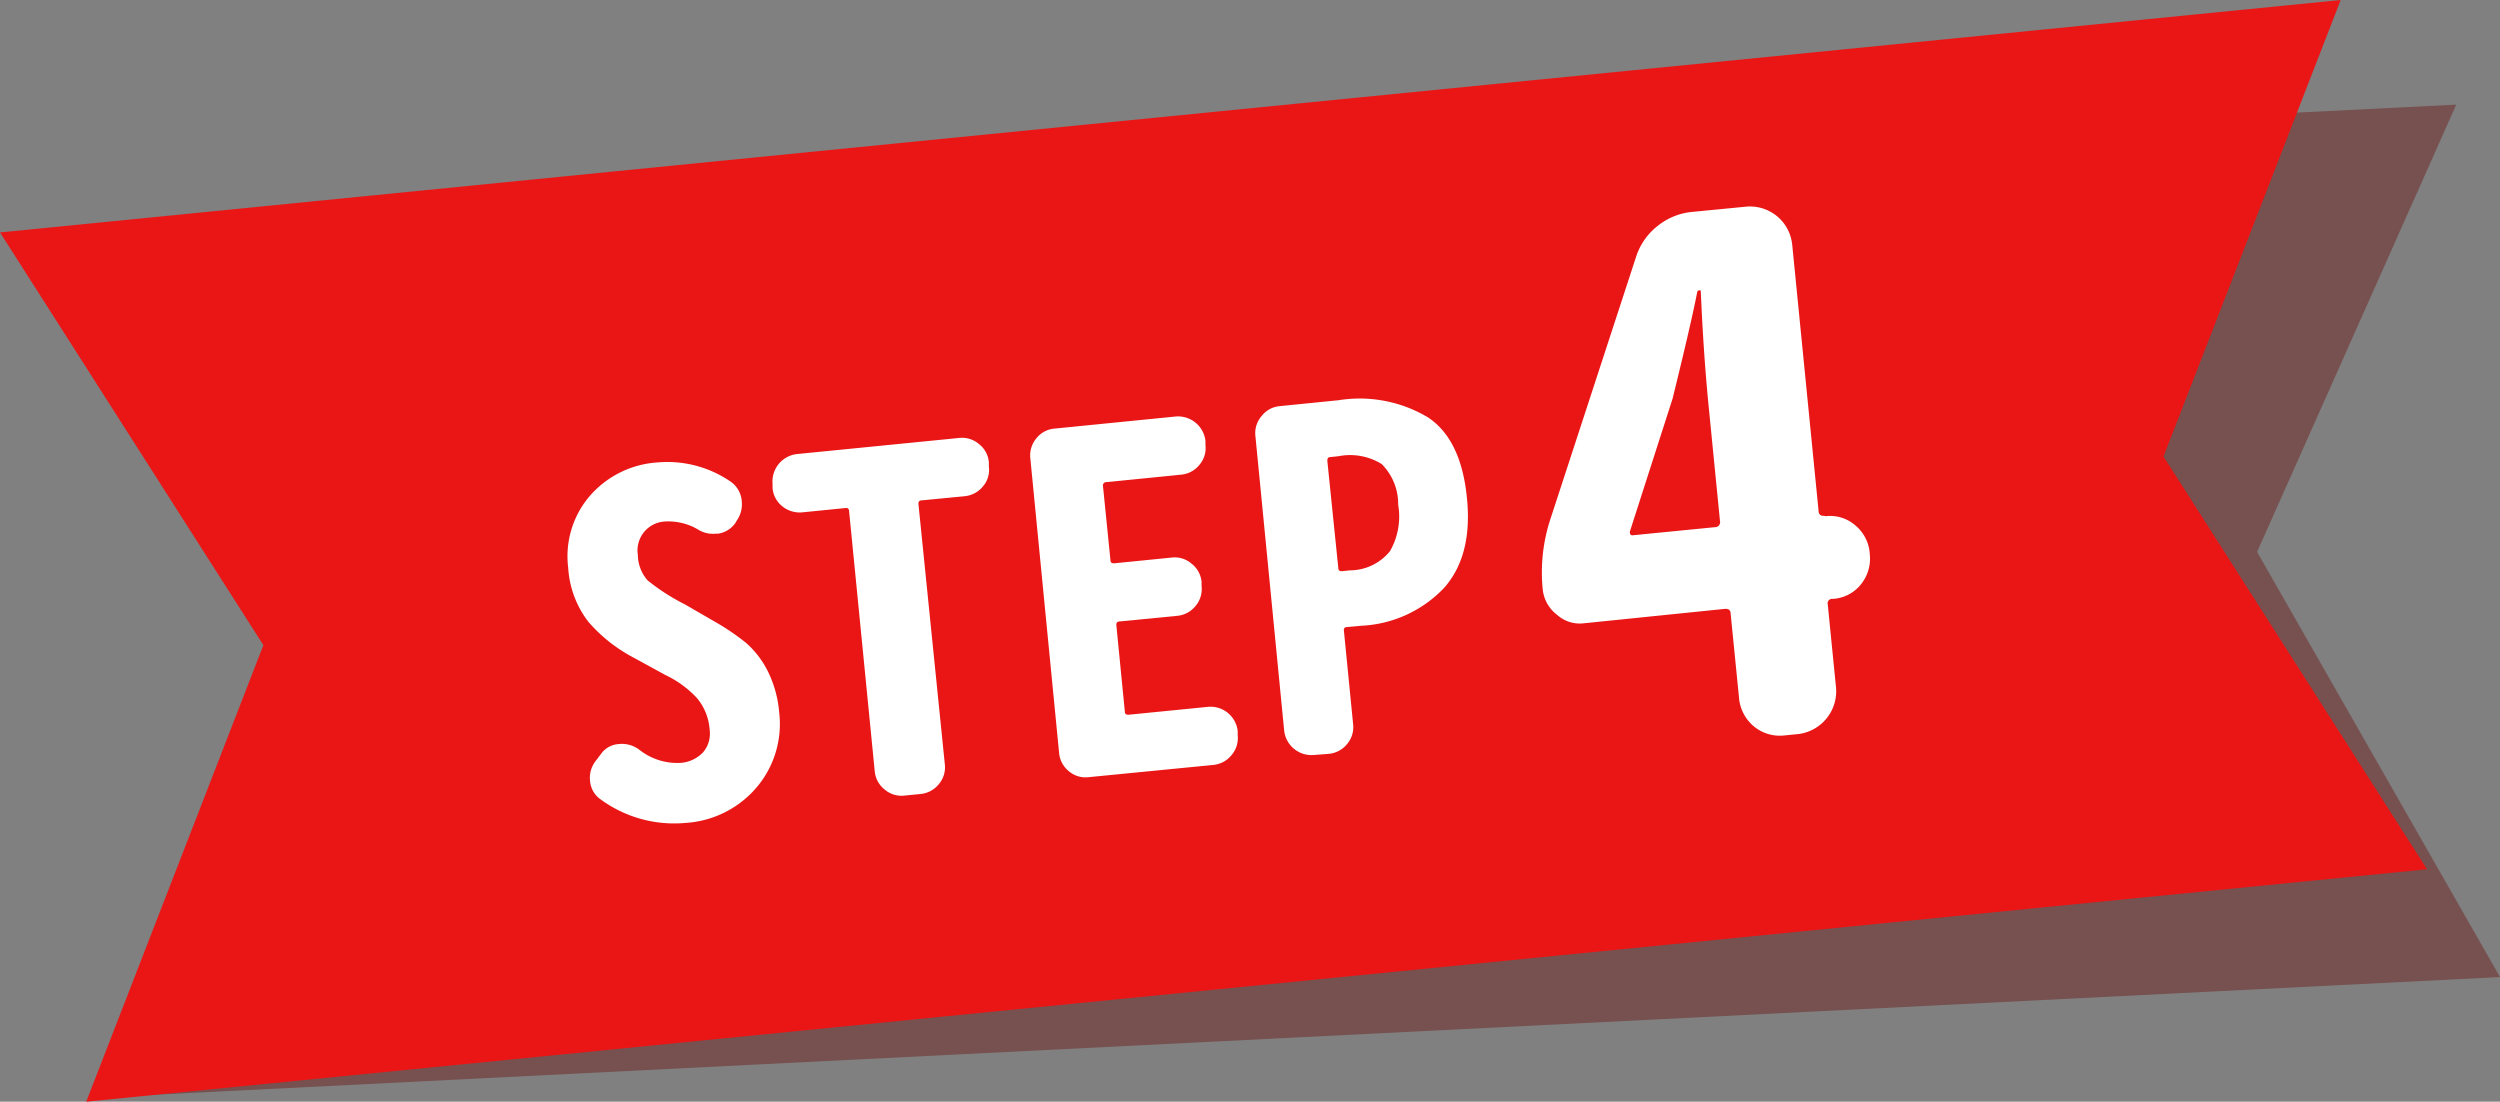
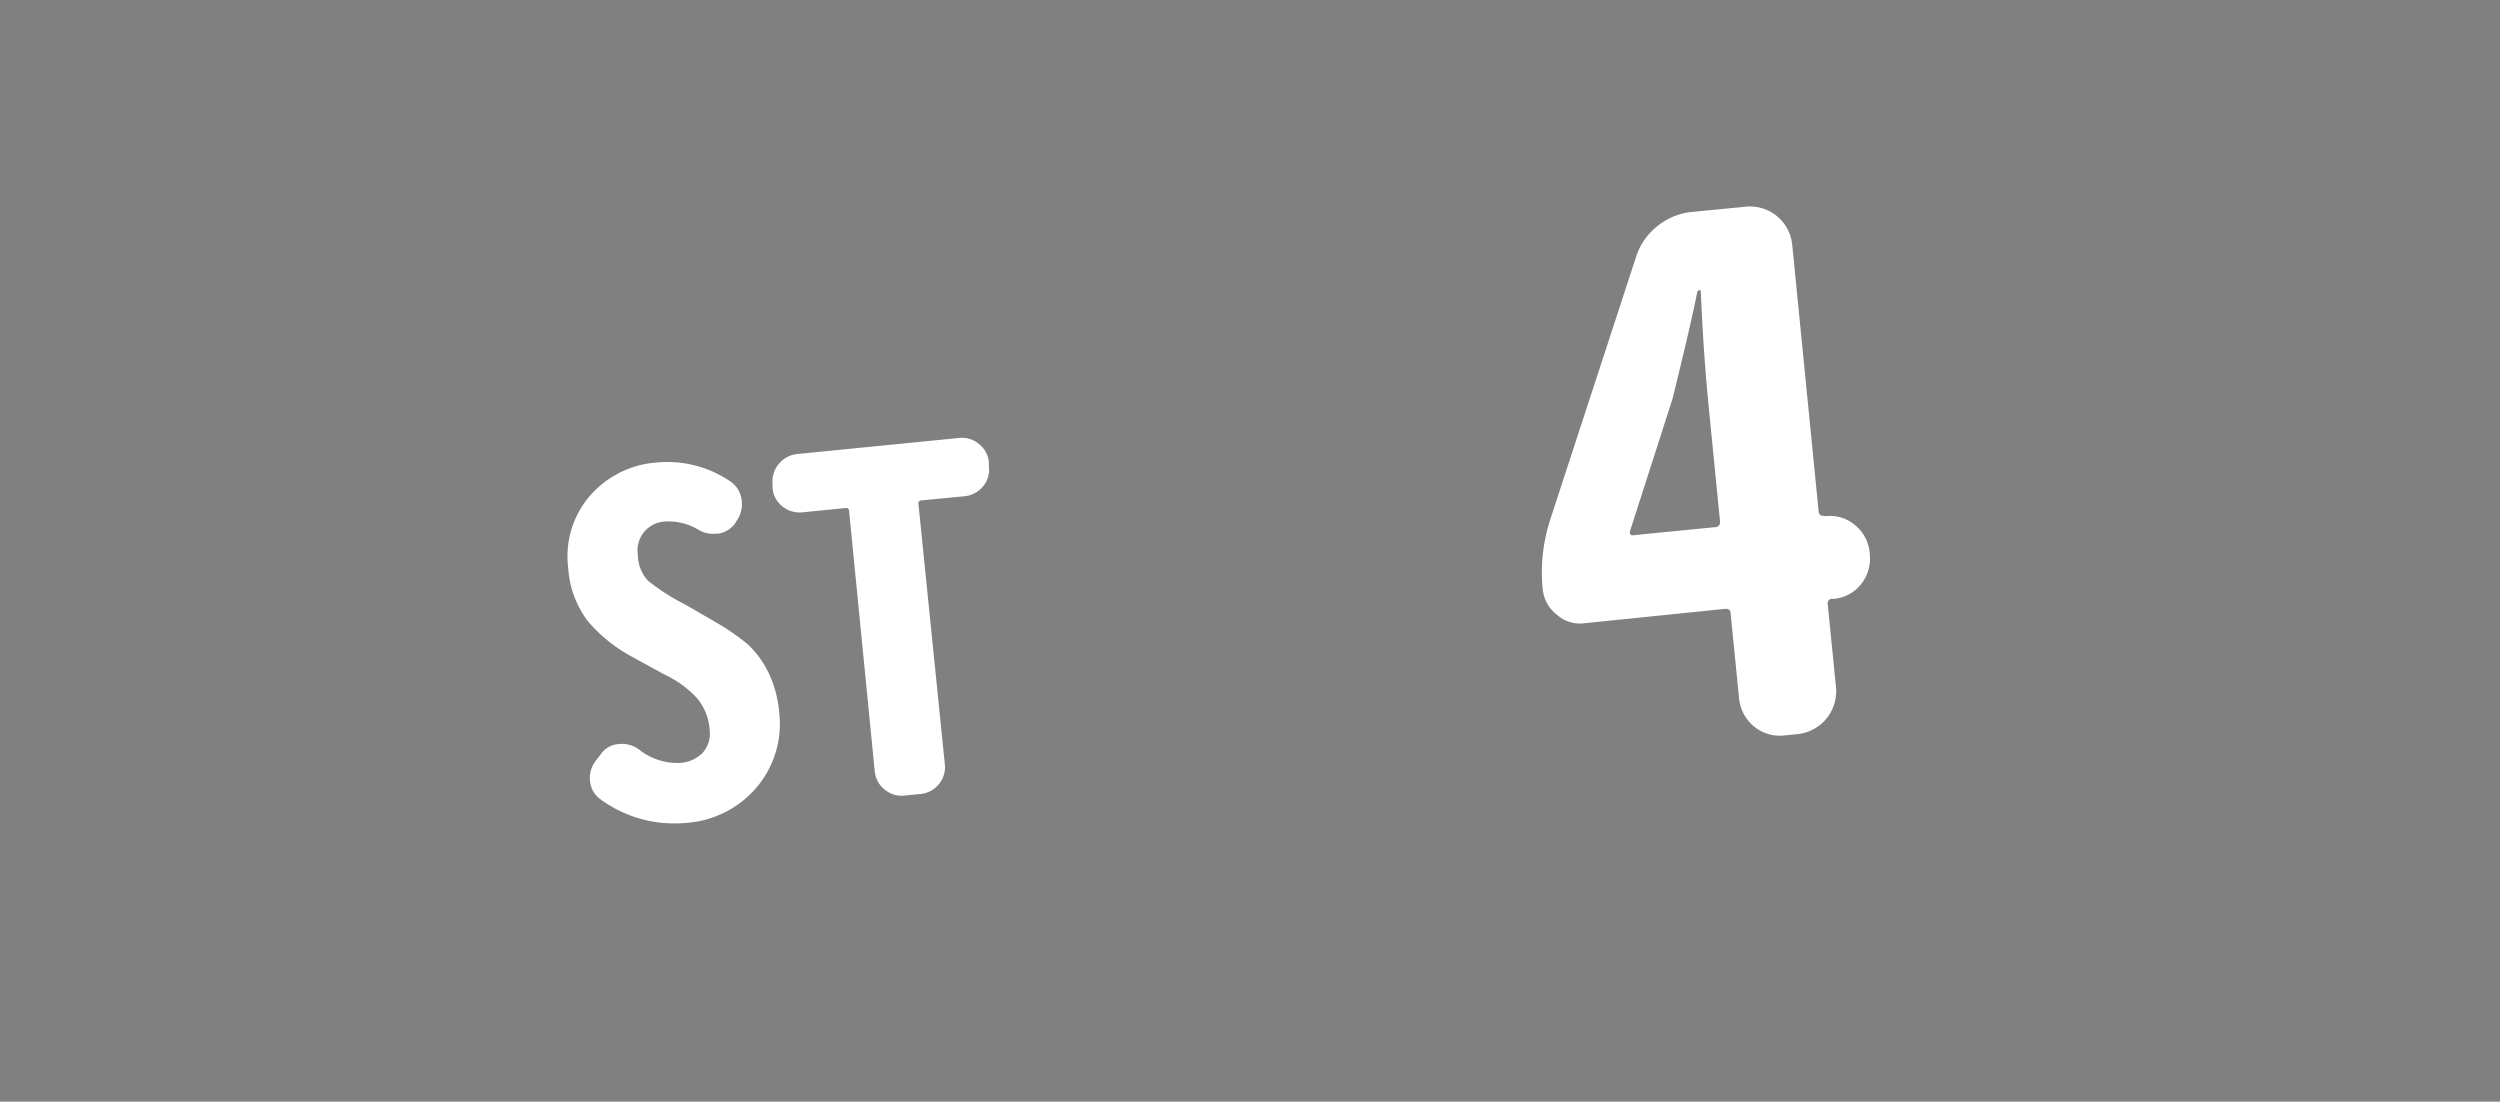
<svg xmlns="http://www.w3.org/2000/svg" id="圖層_1" data-name="圖層 1" viewBox="0 0 173.71 76.55">
  <rect x="0" y="0" width="173.71" height="76.55" fill="#808080" stroke="none" />
  <defs>
    <style>.cls-1{opacity:0.5;}.cls-2{fill:#6d1f1f;}.cls-3{fill:#ea1616;}.cls-4{fill:#fff;}</style>
  </defs>
  <g class="cls-1">
-     <polygon class="cls-2" points="170.67 7.27 122.85 9.66 50.05 13.32 7.44 15.46 24.32 45 10.47 76.08 53.1 73.94 125.89 70.29 173.71 67.89 156.83 38.35 170.67 7.27" />
-   </g>
-   <polygon class="cls-3" points="162.64 0 115 4.73 42.47 11.93 0 16.15 18.3 44.83 5.99 76.55 48.47 72.33 121 65.13 168.64 60.4 150.33 31.72 162.64 0" />
+     </g>
  <path class="cls-4" d="M47.63,57.18a8.65,8.65,0,0,1-5.89-1.63A1.72,1.72,0,0,1,41,54.27a1.9,1.9,0,0,1,.41-1.42l.37-.49A1.62,1.62,0,0,1,43,51.7a2,2,0,0,1,1.39.37,4.26,4.26,0,0,0,2.87.94,2.41,2.41,0,0,0,1.58-.72,2,2,0,0,0,.47-1.58,3.84,3.84,0,0,0-.86-2.18,7.17,7.17,0,0,0-2.22-1.63L44,45.68a10.75,10.75,0,0,1-3.13-2.49,6.83,6.83,0,0,1-1.39-3.75,6.43,6.43,0,0,1,1.46-4.93,6.8,6.8,0,0,1,4.77-2.38,7.76,7.76,0,0,1,5.05,1.33,1.81,1.81,0,0,1,.78,1.37,2,2,0,0,1-.35,1.35l-.08.14a1.78,1.78,0,0,1-1.21.76l-.16,0a1.94,1.94,0,0,1-1.26-.3,4.05,4.05,0,0,0-2.33-.54,2,2,0,0,0-1.39.72,2,2,0,0,0-.44,1.59A2.73,2.73,0,0,0,45,40.33,14.76,14.76,0,0,0,47.6,42l2.09,1.21a16.48,16.48,0,0,1,2.15,1.46,6.49,6.49,0,0,1,1.48,1.91,7.88,7.88,0,0,1,.82,2.91,6.81,6.81,0,0,1-1.5,5.14A7.05,7.05,0,0,1,47.63,57.18Z" />
  <path class="cls-4" d="M62.85,55.28a1.8,1.8,0,0,1-1.38-.42,1.83,1.83,0,0,1-.69-1.27L59,35.53c0-.17-.1-.25-.25-.23l-3,.3a1.92,1.92,0,0,1-1.38-.41,1.81,1.81,0,0,1-.69-1.28l0-.29a1.92,1.92,0,0,1,1.69-2.07l11.28-1.12a1.81,1.81,0,0,1,1.38.43,1.78,1.78,0,0,1,.68,1.27l0,.28a1.77,1.77,0,0,1-.42,1.4,1.88,1.88,0,0,1-1.27.67l-3,.29c-.15,0-.22.11-.2.28L65.65,53.1a1.81,1.81,0,0,1-.42,1.39,1.85,1.85,0,0,1-1.27.68Z" />
-   <path class="cls-4" d="M75.65,54a1.78,1.78,0,0,1-1.39-.42,1.84,1.84,0,0,1-.67-1.27l-2-20.48A1.84,1.84,0,0,1,72,30.47a1.79,1.79,0,0,1,1.28-.69l8.42-.84a1.92,1.92,0,0,1,2.06,1.69l0,.29a1.78,1.78,0,0,1-.43,1.39,1.82,1.82,0,0,1-1.26.67l-5.2.52a.23.23,0,0,0-.23.28l.52,5.16c0,.15.1.21.27.2l4-.4a1.78,1.78,0,0,1,1.37.43,1.81,1.81,0,0,1,.69,1.26l0,.29a1.82,1.82,0,0,1-.43,1.4,1.84,1.84,0,0,1-1.26.67l-4,.39c-.18,0-.25.11-.23.28l.59,6c0,.15.11.22.28.2l5.44-.54A1.9,1.9,0,0,1,86,50.8l0,.29a1.81,1.81,0,0,1-.43,1.38,1.85,1.85,0,0,1-1.26.68Z" />
-   <path class="cls-4" d="M91.29,52.46a1.91,1.91,0,0,1-2.06-1.69l-2-20.48a1.81,1.81,0,0,1,.43-1.38,1.79,1.79,0,0,1,1.26-.69L93,27.81A9.26,9.26,0,0,1,99.22,29q2.31,1.53,2.71,5.61c.27,2.68-.27,4.76-1.6,6.25a8.47,8.47,0,0,1-5.75,2.62l-1,.09a.2.2,0,0,0-.2.25l.64,6.5a1.81,1.81,0,0,1-.42,1.38,1.85,1.85,0,0,1-1.27.68Zm1.7-13c0,.17.1.24.25.23l.57-.06a3.59,3.59,0,0,0,2.77-1.33,4.85,4.85,0,0,0,.57-3.24A3.91,3.91,0,0,0,96,32.24a4.19,4.19,0,0,0-3-.54l-.57.06c-.15,0-.21.1-.2.28Z" />
  <path class="cls-4" d="M126.84,35.87a2.65,2.65,0,0,1,2.08.64,2.78,2.78,0,0,1,1,2,2.84,2.84,0,0,1-.62,2.1,2.69,2.69,0,0,1-1.92,1h-.1A.31.31,0,0,0,127,42l.58,5.83A3,3,0,0,1,125,51l-1,.1a2.82,2.82,0,0,1-2.17-.66,2.89,2.89,0,0,1-1-2l-.58-5.82c0-.24-.16-.34-.43-.31l-9.78,1a2.36,2.36,0,0,1-1.85-.59A2.55,2.55,0,0,1,107.2,41a11.86,11.86,0,0,1,.55-5l5.93-18.15a4.44,4.44,0,0,1,1.46-2.12,4.5,4.5,0,0,1,2.38-1l3.8-.37A2.95,2.95,0,0,1,124.53,17l1.83,18.48c0,.26.15.38.38.36Zm-13.57,1a.31.31,0,0,0,0,.24.19.19,0,0,0,.21.08l5.68-.56a.35.35,0,0,0,.35-.44l-.79-8q-.36-3.66-.54-7.92c0-.07,0-.1-.11-.1a.17.17,0,0,0-.14.12c-.26,1.36-.83,3.82-1.71,7.4Z" />
</svg>